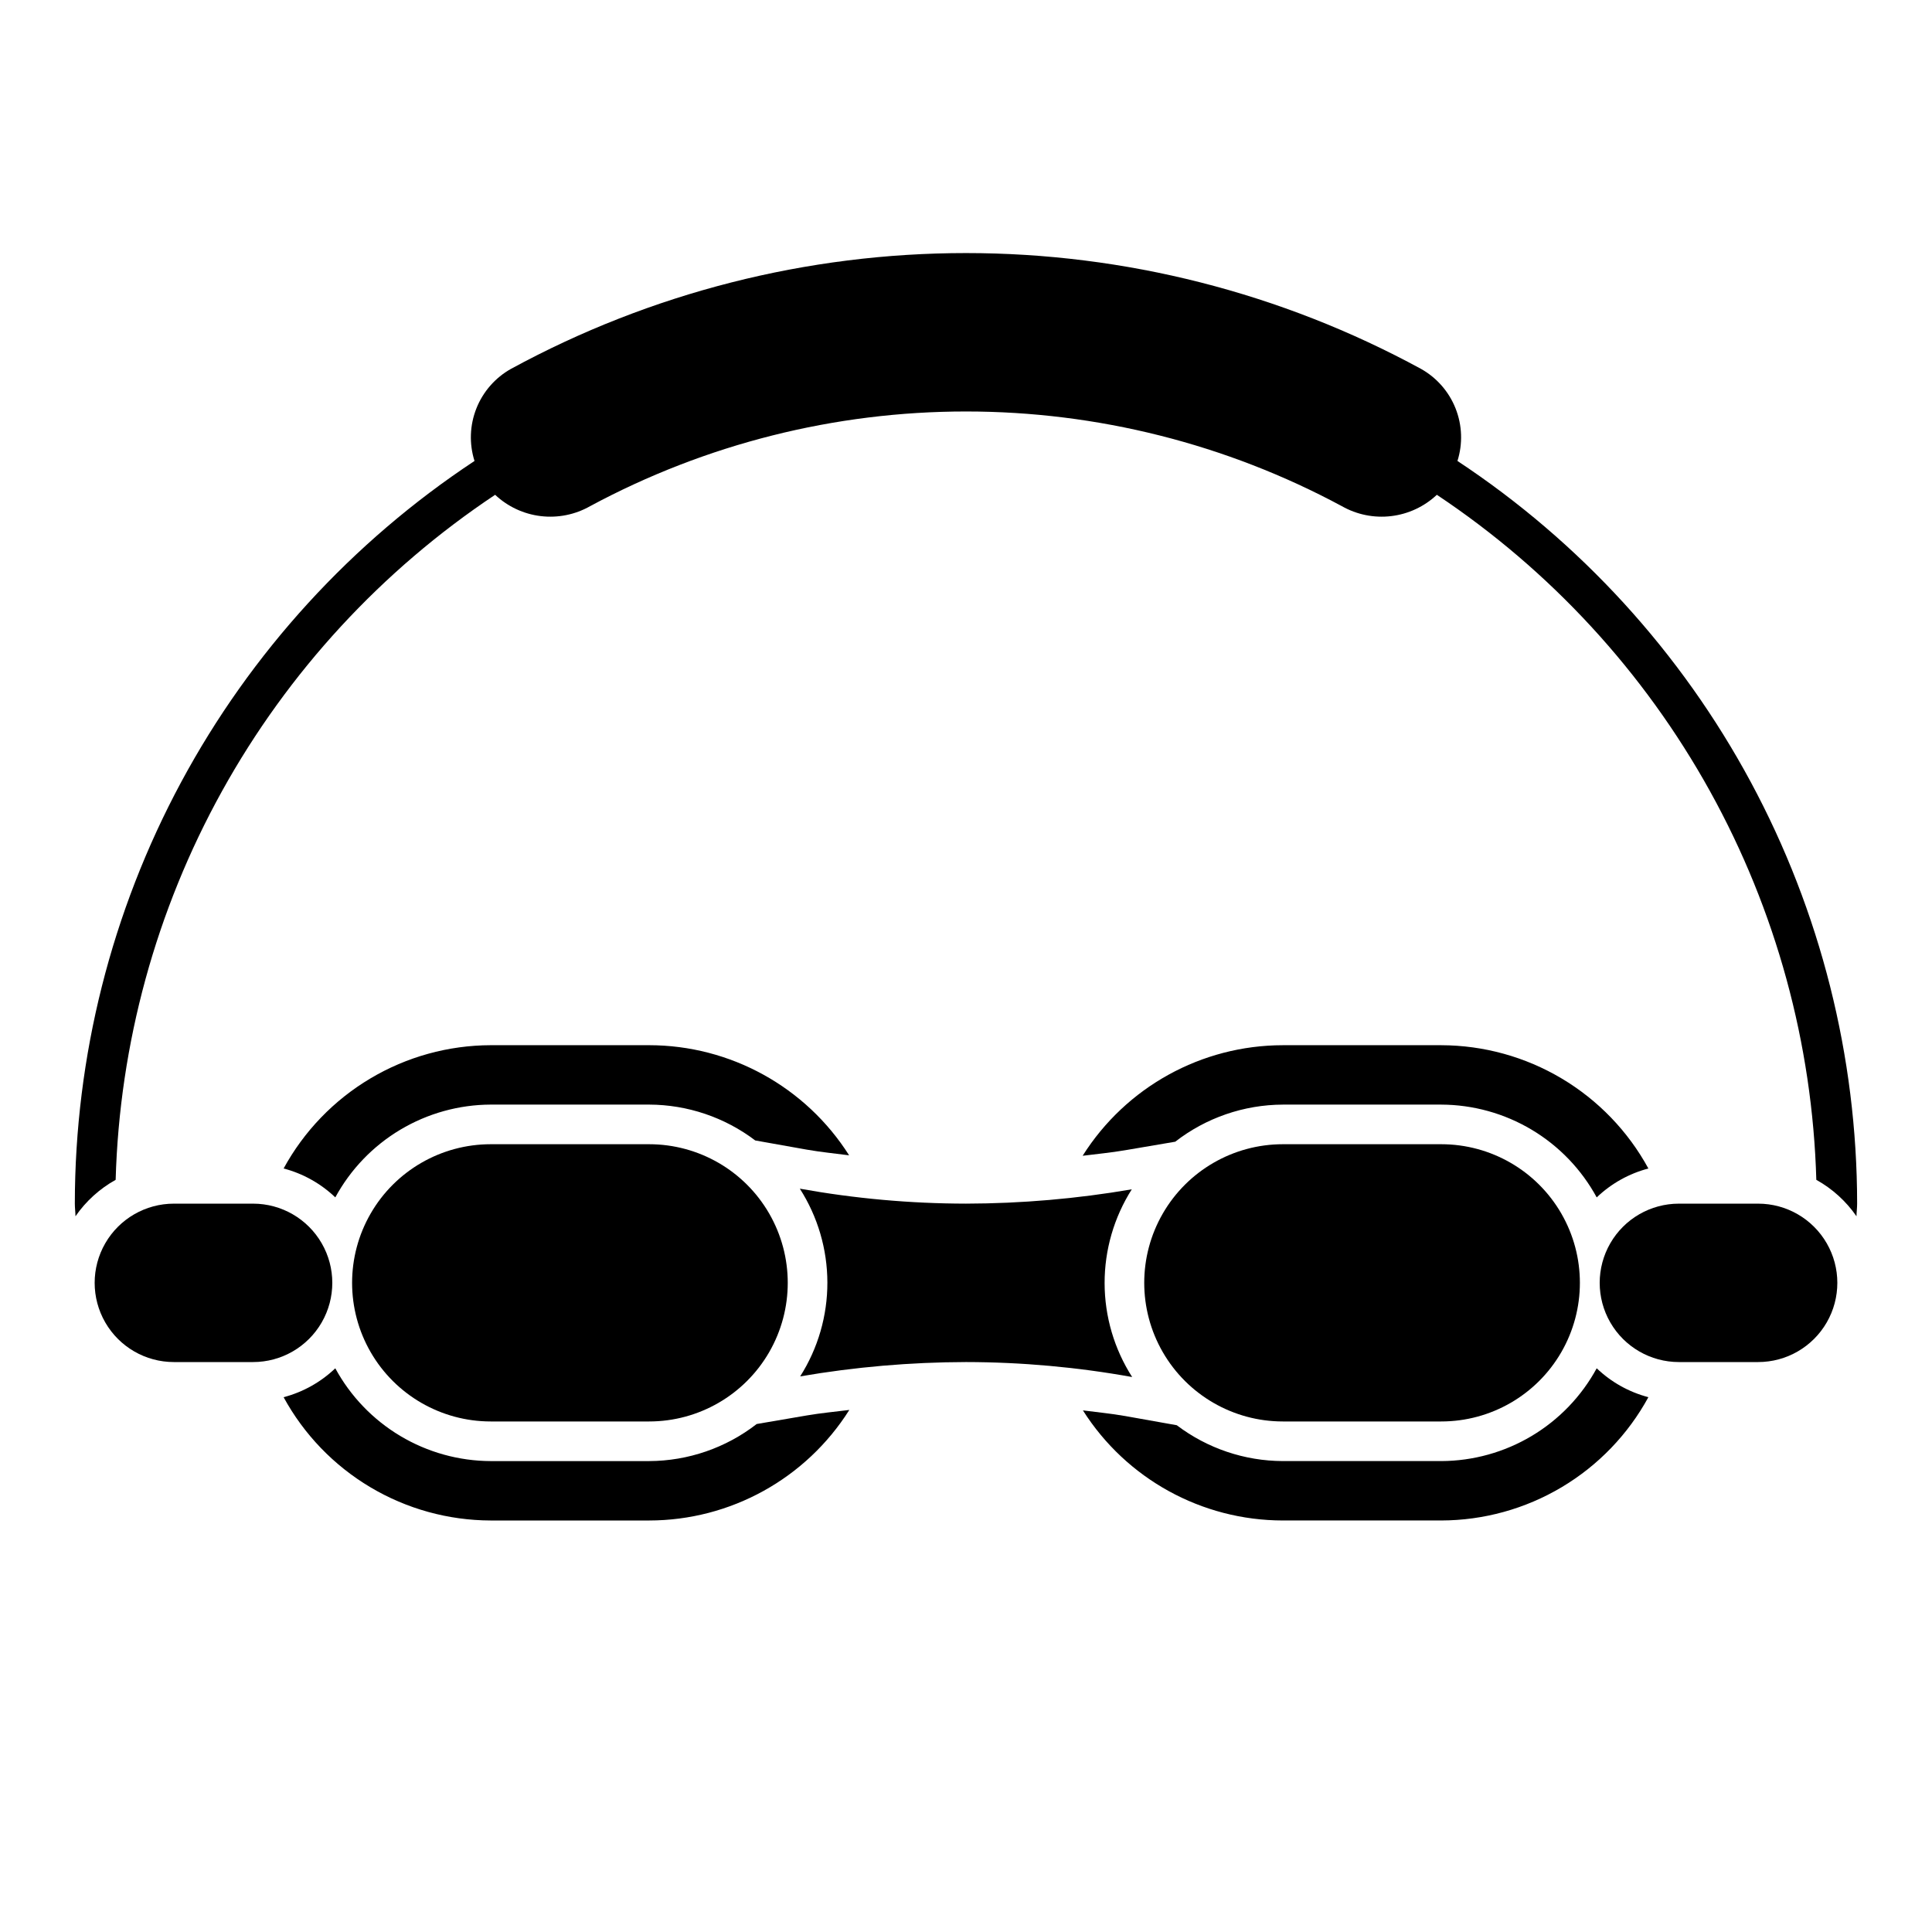
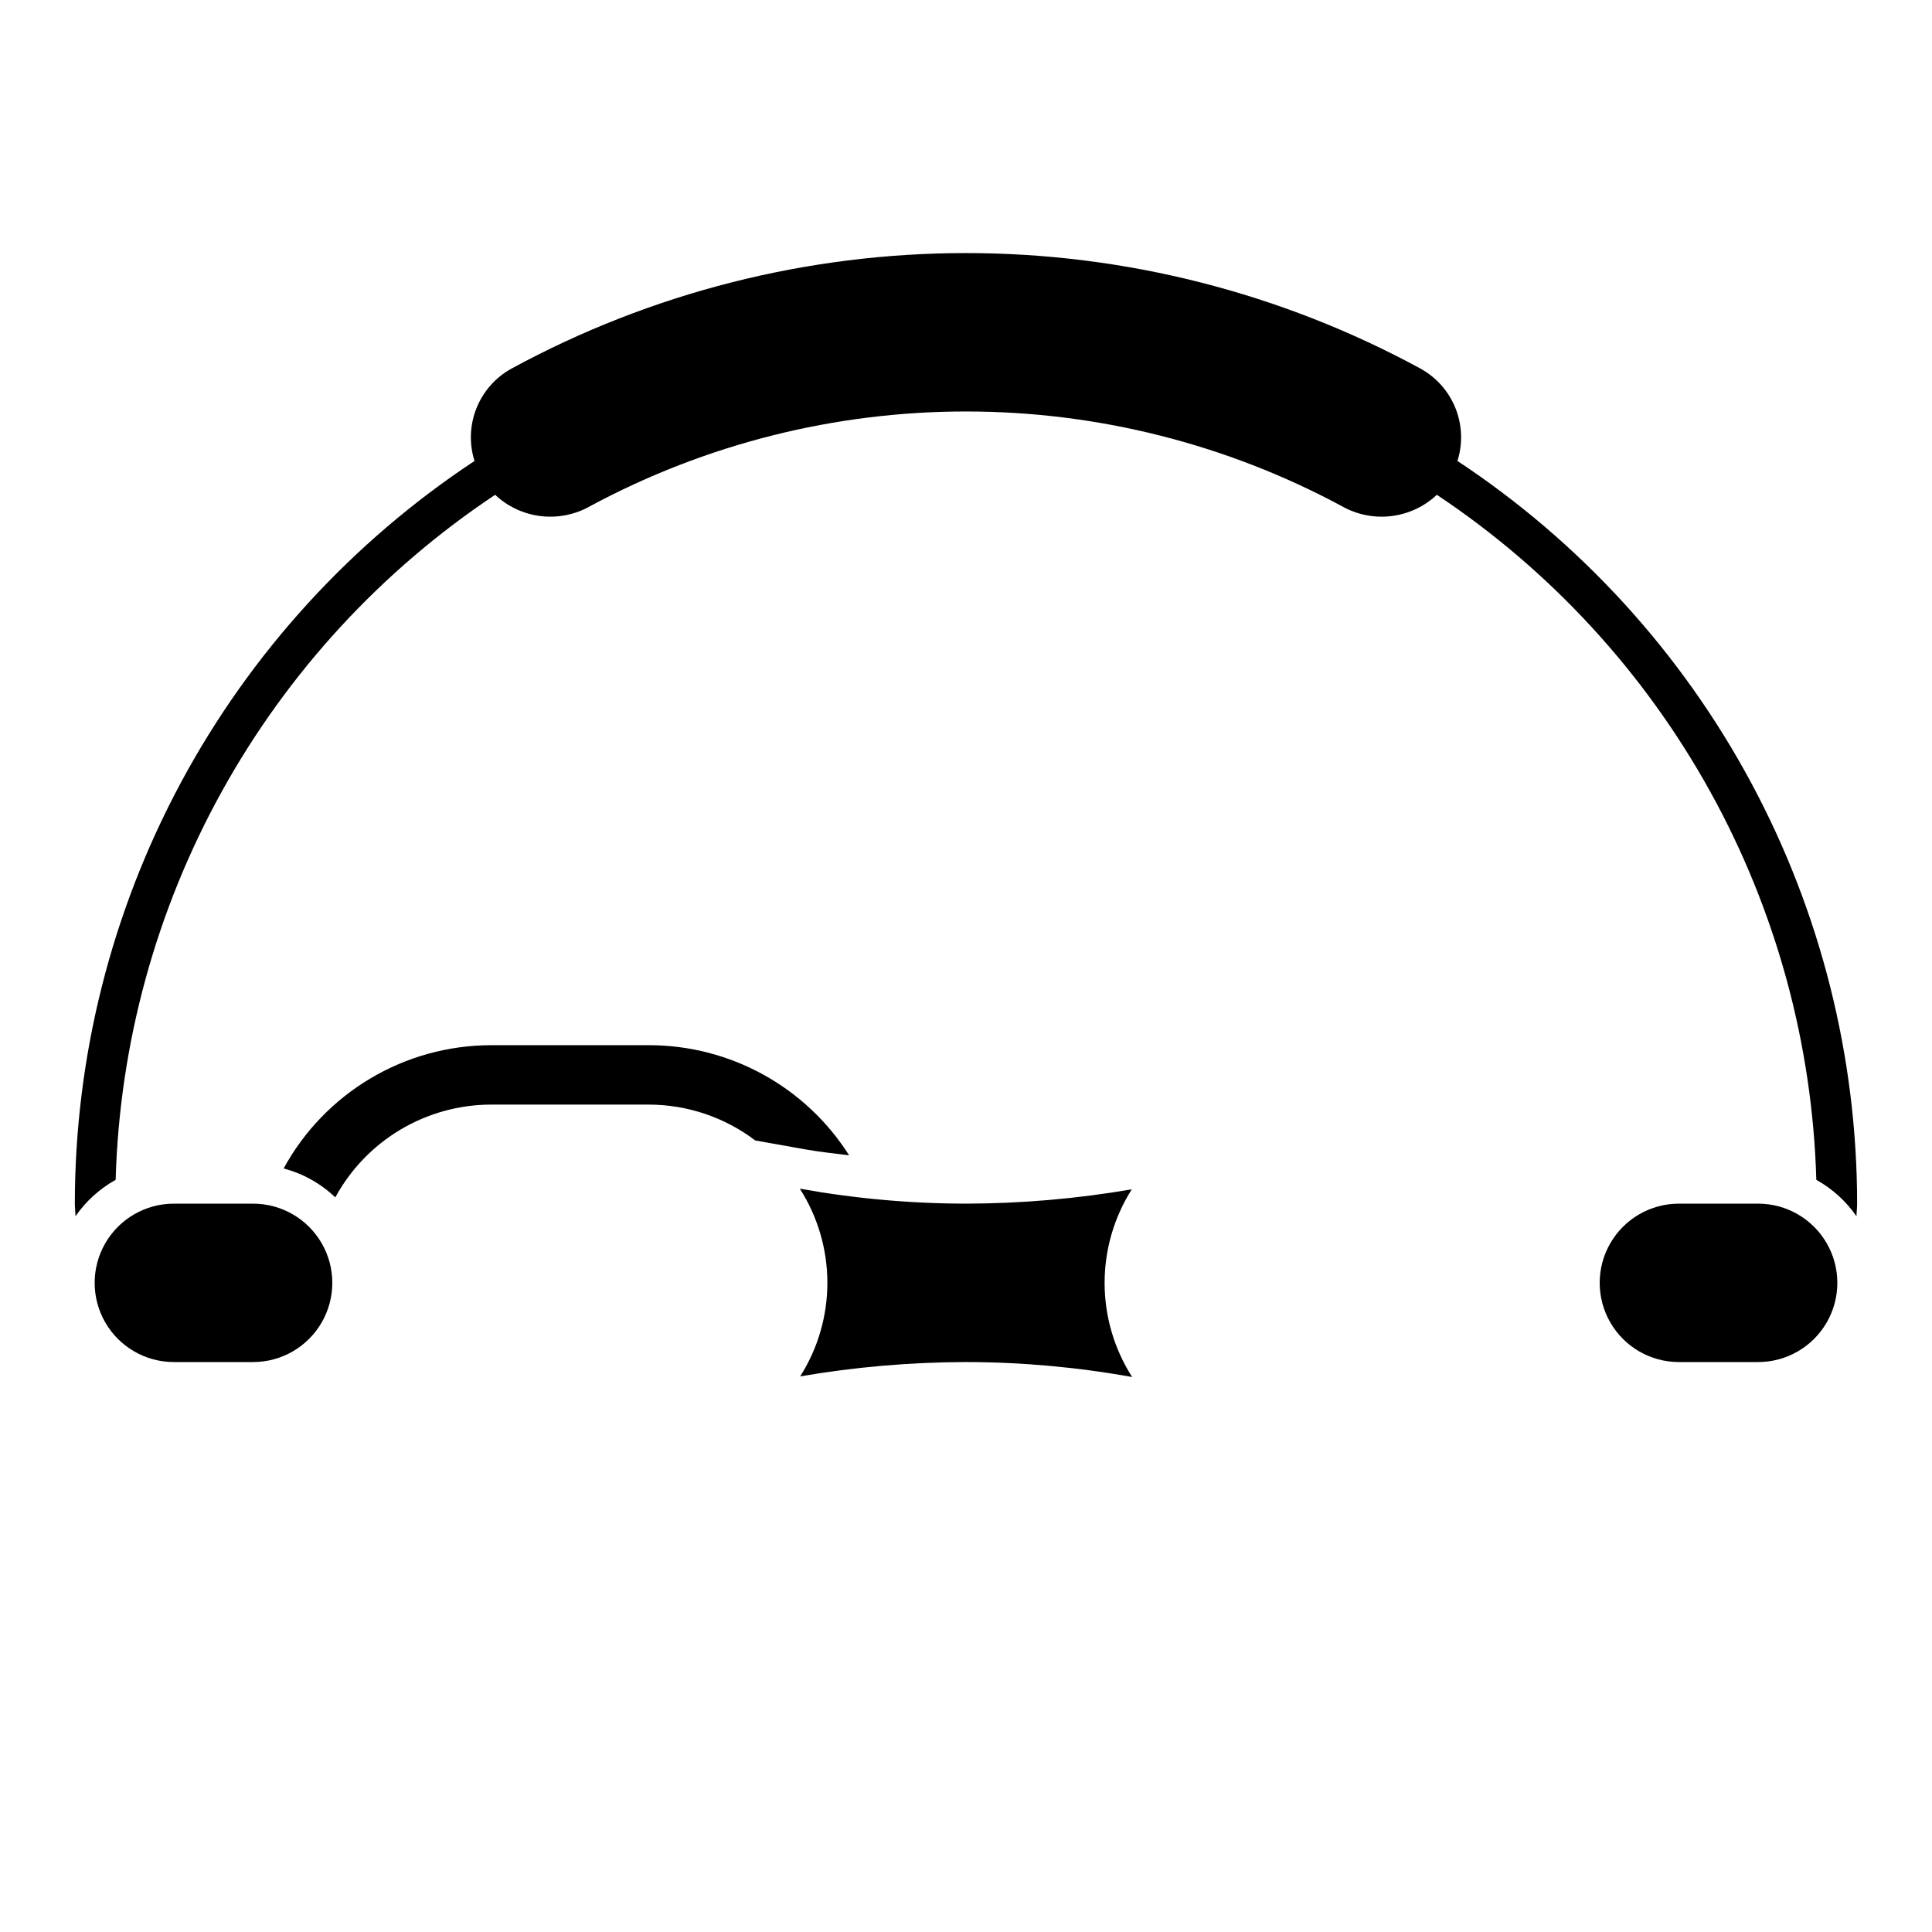
<svg xmlns="http://www.w3.org/2000/svg" fill="#000000" width="800px" height="800px" version="1.1" viewBox="144 144 512 512">
  <g>
    <path d="m211.07 462.98h-20.992c-7.5 0-14.43 4-18.18 10.496-3.75 6.492-3.75 14.496 0 20.988 3.75 6.496 10.68 10.496 18.18 10.496h20.992c7.5 0 14.43-4 18.18-10.496 3.75-6.492 3.75-14.496 0-20.988-3.75-6.496-10.68-10.496-18.18-10.496z" />
    <path d="m609.92 462.98h-20.992c-7.5 0-14.43 4-18.18 10.496-3.75 6.492-3.75 14.496 0 20.988 3.75 6.496 10.68 10.496 18.18 10.496h20.992c7.5 0 14.43-4 18.18-10.496 3.75-6.492 3.75-14.496 0-20.988-3.75-6.496-10.68-10.496-18.18-10.496z" />
-     <path d="m316.03 447.23h-41.984c-13.125 0-25.254 7.004-31.816 18.367-6.562 11.367-6.562 25.371 0 36.738 6.562 11.363 18.691 18.367 31.816 18.367h41.984c13.125 0 25.25-7.004 31.812-18.367 6.562-11.367 6.562-25.371 0-36.738-6.562-11.363-18.688-18.367-31.812-18.367z" />
-     <path d="m525.95 447.23h-41.984c-13.121 0-25.25 7.004-31.812 18.367-6.562 11.367-6.562 25.371 0 36.738 6.562 11.363 18.691 18.367 31.812 18.367h41.984c13.125 0 25.254-7.004 31.816-18.367 6.562-11.367 6.562-25.371 0-36.738-6.562-11.363-18.691-18.367-31.816-18.367z" />
-     <path d="m443.94 459.18c-14.512 2.496-29.215 3.769-43.941 3.797-14.77-0.02-29.504-1.348-44.039-3.969 4.754 7.422 7.285 16.047 7.305 24.859 0.016 8.816-2.484 17.449-7.211 24.891 14.516-2.5 29.215-3.769 43.945-3.801 14.766 0.02 29.504 1.348 44.035 3.969-4.75-7.422-7.285-16.047-7.301-24.863-0.016-8.812 2.484-17.445 7.207-24.887z" />
-     <path d="m344.53 521.38c-8.156 6.332-18.176 9.785-28.5 9.824h-41.984c-8.441-0.031-16.715-2.332-23.961-6.656-7.246-4.324-13.199-10.52-17.23-17.934-3.844 3.672-8.555 6.309-13.695 7.66 5.383 9.863 13.316 18.102 22.973 23.848 9.652 5.75 20.676 8.797 31.914 8.824h41.984c21.539-0.02 41.562-11.078 53.051-29.297-3.746 0.473-7.481 0.812-11.254 1.457z" />
+     <path d="m443.94 459.18c-14.512 2.496-29.215 3.769-43.941 3.797-14.77-0.02-29.504-1.348-44.039-3.969 4.754 7.422 7.285 16.047 7.305 24.859 0.016 8.816-2.484 17.449-7.211 24.891 14.516-2.5 29.215-3.769 43.945-3.801 14.766 0.02 29.504 1.348 44.035 3.969-4.75-7.422-7.285-16.047-7.301-24.863-0.016-8.812 2.484-17.445 7.207-24.887" />
    <path d="m274.05 436.73h41.984c10.152 0.031 20.02 3.367 28.109 9.5l13.656 2.434c3.789 0.668 7.484 1.016 11.223 1.508v-0.004c-11.504-18.152-31.496-29.164-52.988-29.18h-41.984c-11.238 0.027-22.262 3.074-31.914 8.824-9.656 5.746-17.59 13.984-22.973 23.848 5.141 1.352 9.852 3.988 13.695 7.66 4.031-7.414 9.984-13.609 17.23-17.934 7.246-4.324 15.52-6.625 23.961-6.656z" />
-     <path d="m525.95 420.99h-41.984c-21.539 0.02-41.566 11.078-53.055 29.301 3.75-0.477 7.473-0.816 11.266-1.469l13.27-2.258h0.004c8.16-6.34 18.188-9.793 28.516-9.832h41.984c8.441 0.031 16.719 2.332 23.965 6.656 7.246 4.324 13.195 10.52 17.227 17.934 3.844-3.672 8.555-6.309 13.695-7.66-5.379-9.863-13.312-18.102-22.969-23.848-9.656-5.75-20.68-8.797-31.918-8.824z" />
-     <path d="m525.95 531.2h-41.984c-10.152-0.031-20.016-3.367-28.109-9.5l-13.656-2.434c-3.777-0.668-7.481-1.008-11.215-1.5v0.004c11.504 18.148 31.492 29.156 52.98 29.172h41.984c11.238-0.027 22.262-3.074 31.918-8.824 9.656-5.746 17.59-13.984 22.969-23.848-5.141-1.352-9.852-3.988-13.695-7.66-4.031 7.414-9.98 13.609-17.227 17.934-7.246 4.324-15.523 6.625-23.965 6.656z" />
    <path d="m530.24 266.16c1.441-4.559 1.266-9.48-0.5-13.926-1.762-4.449-5.004-8.152-9.18-10.488-36.996-20.133-78.445-30.68-120.56-30.68-42.121 0-83.57 10.547-120.57 30.68-4.176 2.336-7.418 6.039-9.18 10.488-1.766 4.445-1.941 9.367-0.5 13.926-32.539 21.504-59.242 50.734-77.727 85.078-18.48 34.344-28.168 72.73-28.191 111.73 0 1.133 0.156 2.231 0.172 3.359v-0.004c2.762-3.992 6.402-7.297 10.645-9.656 1.023-36.094 10.688-71.422 28.188-103.01 17.5-31.59 42.32-58.52 72.379-78.531 3.324 3.129 7.566 5.109 12.098 5.648 4.535 0.543 9.125-0.387 13.09-2.644 30.613-16.469 64.832-25.086 99.594-25.086 34.758 0 68.977 8.617 99.59 25.086 3.969 2.258 8.555 3.188 13.09 2.644 4.535-0.539 8.773-2.519 12.102-5.648 30.059 20.012 54.879 46.941 72.375 78.531 17.5 31.586 27.164 66.914 28.188 103.01 4.242 2.359 7.887 5.664 10.645 9.656 0.016-1.129 0.172-2.227 0.172-3.359v0.004c-0.023-39.004-9.711-77.391-28.191-111.73-18.484-34.344-45.188-63.574-77.727-85.078z" />
  </g>
</svg>